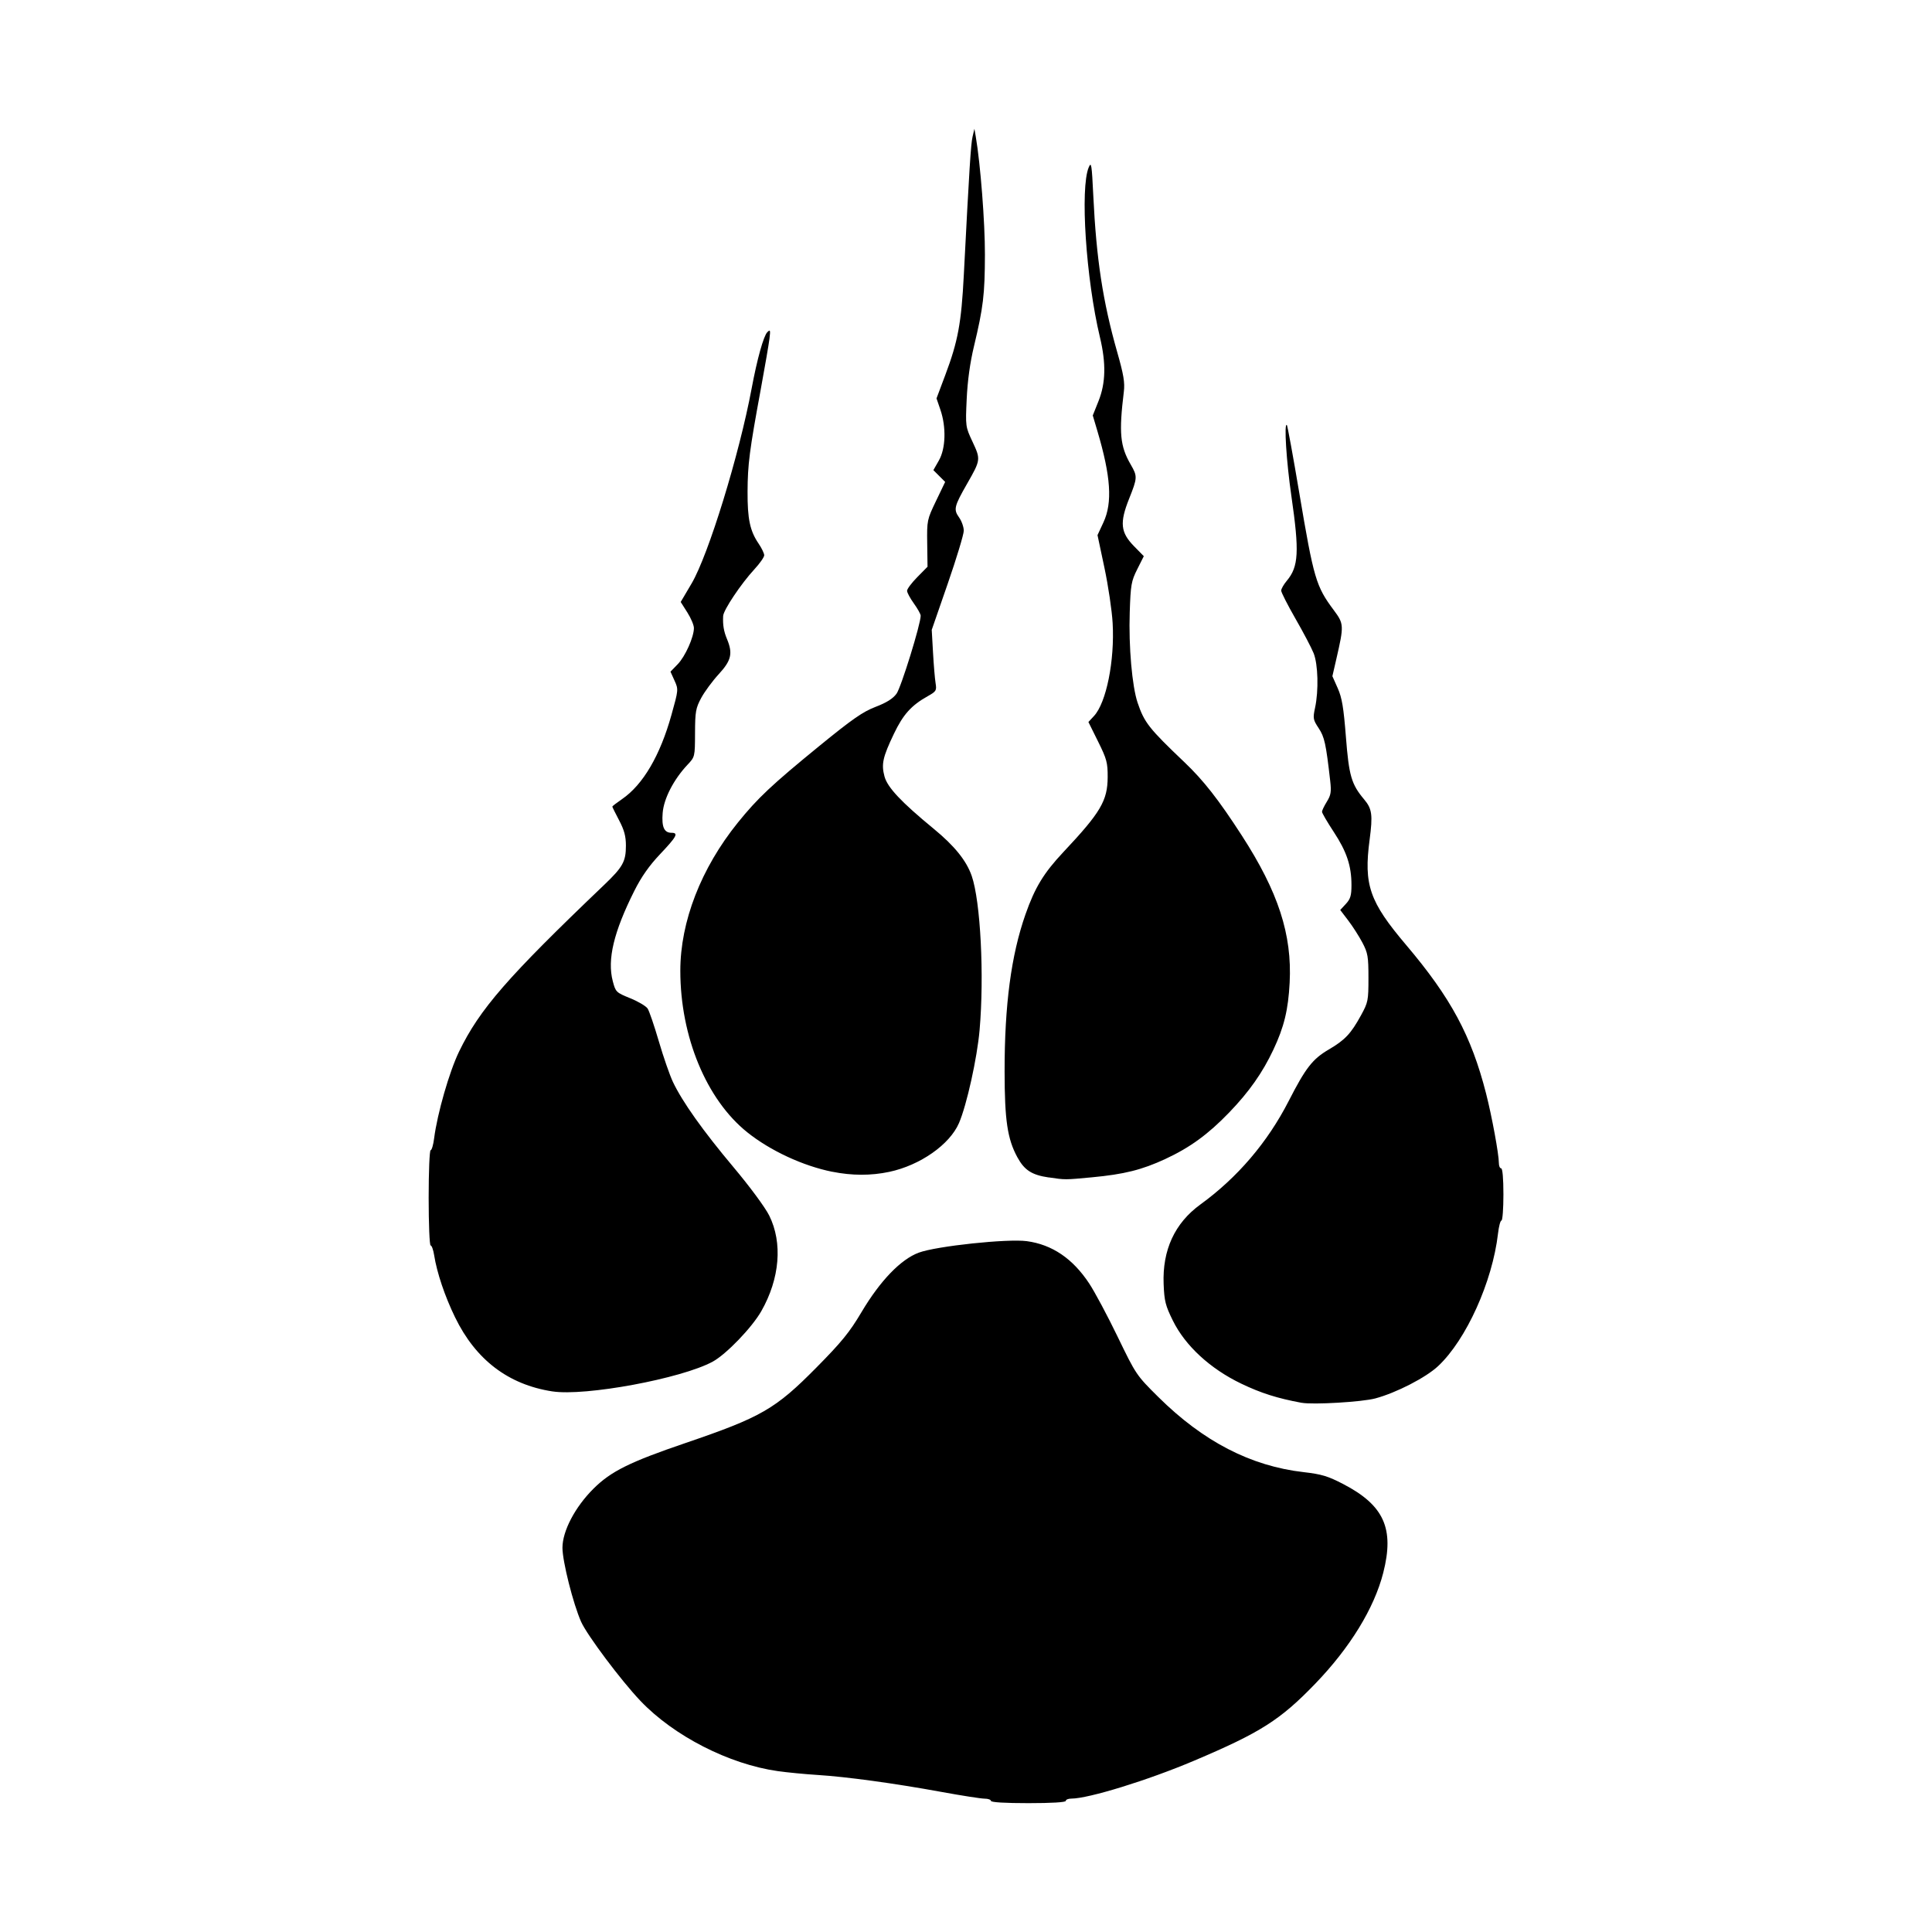
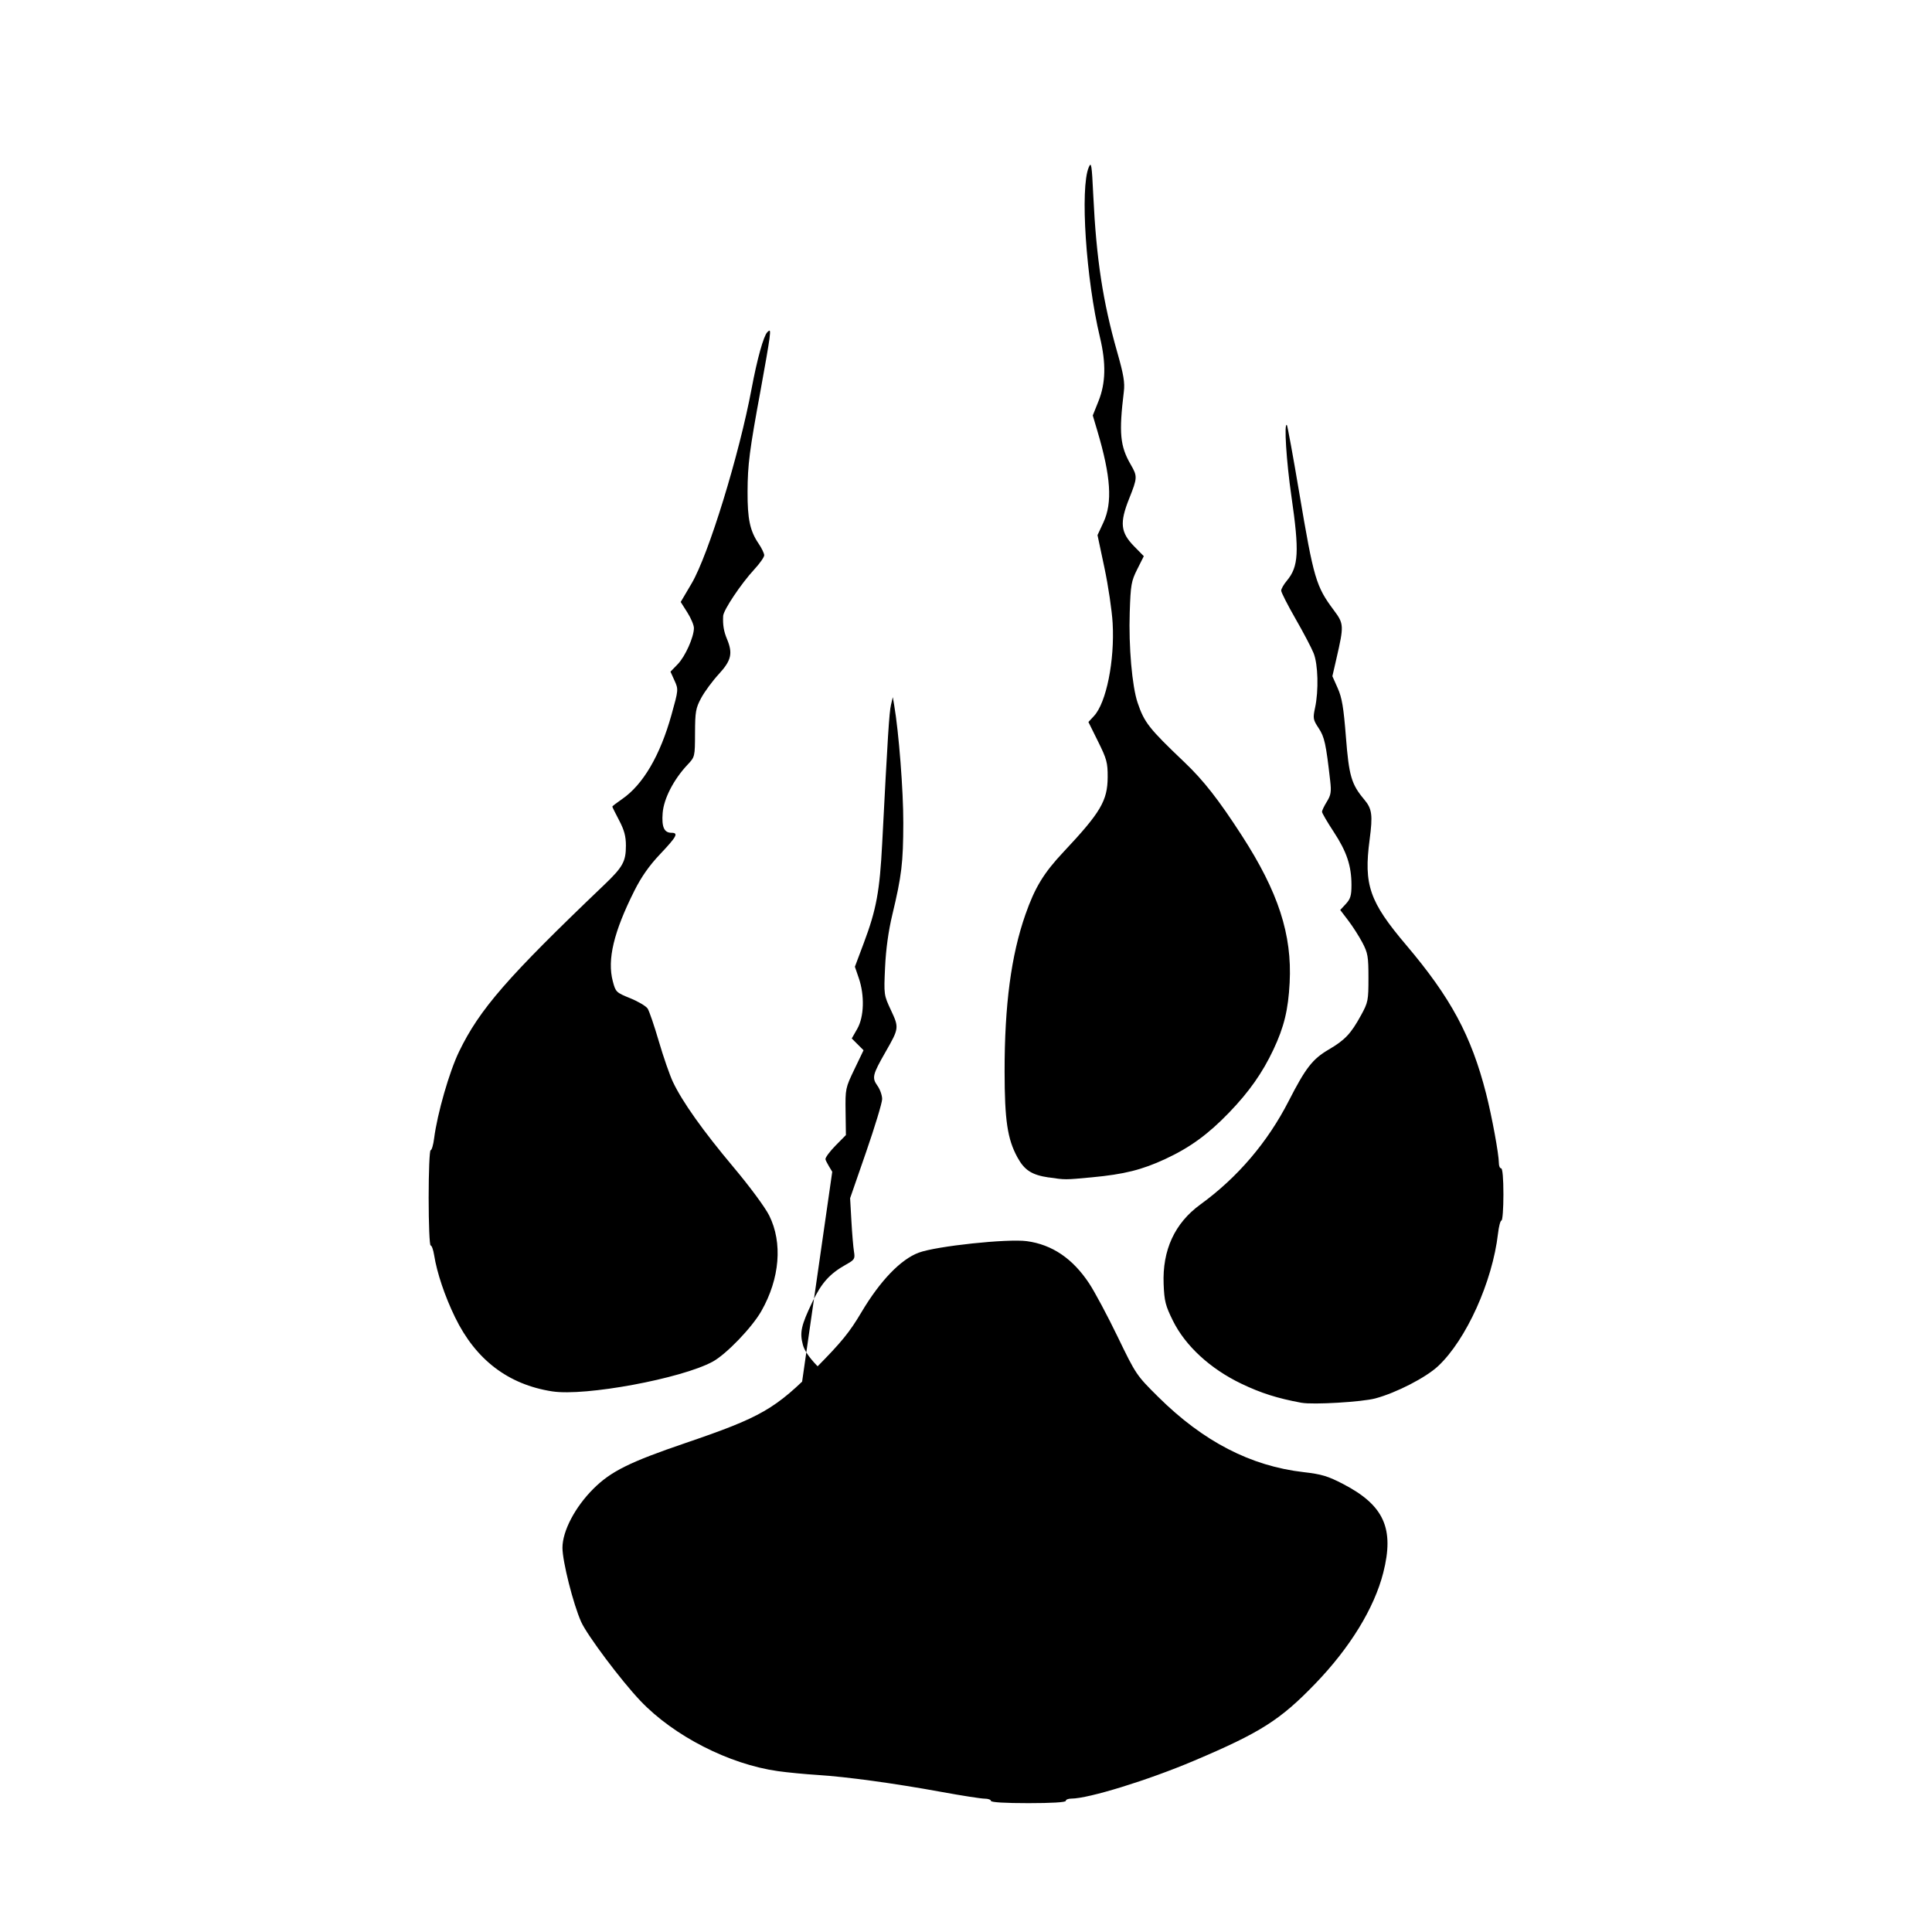
<svg xmlns="http://www.w3.org/2000/svg" width="1500" height="1500" viewBox="0 0 1500 1500">
  <svg x="332.806" y="100.0" width="834.387" height="1300" viewBox="0 0 510.6 795.53">
    g/2000/svg" viewBox="0 0 510.6 795.53"&gt;
-   <path id="path21" d="M267.15,794.45c0-.59-1.35-1.08-3-1.08s-10.91-1.44-20.57-3.21c-22.32-4.08-45.05-7.19-58.83-8.05-5.92-.37-14.41-1.19-18.85-1.82-23.16-3.27-49.39-16.68-65.29-33.39-9.12-9.57-25.36-31.24-28.17-37.56-3.78-8.51-8.86-28.67-8.87-35.17,0-7.93,6-19.38,14.74-28.07,8.28-8.24,17.18-12.66,43.72-21.7,36.03-12.28,42.71-16.13,62.18-35.84,11.98-12.12,15.76-16.76,21.42-26.31,8.86-14.92,18.67-25.12,27.22-28.29,8.39-3.12,42.21-6.71,51.37-5.46,12.02,1.64,21.78,8.26,29.59,20.07,2.64,3.99,8.75,15.42,13.57,25.4,8.66,17.91,8.89,18.26,19.27,28.55,21.37,21.17,43.91,32.83,69.08,35.72,8.53.98,11.54,1.89,18.81,5.67,19.38,10.08,24.36,21.15,18.99,42.18-4.3,16.82-15.77,35.53-32.29,52.66-16.65,17.27-26.04,23.23-57.67,36.63-21.88,9.27-50.09,17.97-58.25,17.97-1.43,0-2.61.48-2.61,1.08,0,.67-6.64,1.08-17.77,1.08s-17.77-.4-17.77-1.08h0ZM414.73,605.29c-11.47-2.12-19.28-4.59-28.67-9.1-14.74-7.08-26.55-17.96-32.45-29.89-3.55-7.18-4.09-9.32-4.41-17.41-.64-16.16,5.27-28.97,17.46-37.82,17.62-12.79,31.89-29.51,41.93-49.11,8.1-15.82,11.34-19.99,19.07-24.52,7.71-4.52,10.51-7.49,15.31-16.25,3.37-6.15,3.54-7.01,3.54-17.77,0-10.19-.29-11.85-2.89-16.79-1.59-3.01-4.61-7.73-6.71-10.48l-3.81-5,2.67-2.88c2.18-2.35,2.67-3.98,2.67-8.95,0-9.13-2.25-15.87-8.42-25.26-3.07-4.67-5.58-8.97-5.58-9.57s1.03-2.75,2.3-4.8c1.93-3.12,2.19-4.7,1.6-9.82-2.02-17.76-2.71-20.91-5.49-25.11-2.66-4.02-2.78-4.7-1.71-9.68,1.76-8.19,1.43-20.66-.68-25.93-1-2.51-4.88-9.89-8.62-16.39-3.73-6.51-6.79-12.51-6.79-13.34s1.19-2.93,2.65-4.67c5.64-6.71,6.03-13.79,2.19-40.25-2.38-16.4-3.57-35.18-2.14-33.75.3.3,2.95,14.8,5.89,32.23,6.9,40.88,7.93,44.37,16.41,55.74,4.82,6.46,4.86,7.26,1.23,23.04l-1.91,8.31,2.53,5.69c2.03,4.56,2.8,9.16,3.9,23.21,1.44,18.47,2.6,22.44,8.68,29.67,3.74,4.44,4.13,7.35,2.58,19.1-2.85,21.5-.09,29.45,17.33,50.01,21.27,25.1,30.97,43.11,38,70.6,2.76,10.8,6.08,28.83,6.08,33.05,0,1.38.48,2.5,1.08,2.5.66,0,1.08,4.85,1.08,12.39,0,6.81-.42,12.39-.93,12.39s-1.25,2.79-1.64,6.19c-2.64,22.89-15.12,50.51-28.46,62.99-5.83,5.45-19.85,12.67-29.83,15.35-6.29,1.69-29.59,3.07-35.01,2.07h0ZM58.71,599.87c-20.91-3.25-36.34-15.02-46.16-35.2-4.87-10.01-8.63-21.18-9.95-29.56-.4-2.52-1.14-4.58-1.66-4.58s-.94-10.18-.94-22.62.42-22.62.94-22.62,1.27-2.54,1.66-5.66c1.51-11.78,7.23-31.68,11.85-41.2,9.77-20.16,22.86-35.2,68.91-79.18,8.91-8.51,10.36-11.12,10.36-18.69,0-4.44-.79-7.37-3.23-12.01-1.78-3.38-3.23-6.31-3.23-6.52s2.09-1.82,4.65-3.58c9.95-6.85,18.06-20.67,23.45-40,3.34-11.95,3.35-12.09,1.45-16.29l-1.91-4.24,3.44-3.55c3.57-3.69,7.69-12.88,7.69-17.19,0-1.36-1.41-4.7-3.14-7.42l-3.14-4.95,5.18-8.79c8.01-13.6,22.63-61.11,28.53-92.68,2.61-13.97,5.66-24.93,7.44-26.71,1.41-1.41,1.53-1.05,1.02,3.13-.32,2.6-2.18,13.45-4.15,24.12-5.36,29.06-6.19,35.52-6.25,48.47-.06,13,1.13,18.66,5.22,24.68,1.48,2.18,2.69,4.69,2.69,5.58s-2.11,3.9-4.68,6.68c-6.34,6.86-14.68,19.34-14.83,22.16-.22,4.24.28,7.28,1.82,10.96,2.85,6.83,2.07,10.19-3.9,16.68-2.98,3.24-6.73,8.32-8.33,11.29-2.61,4.85-2.91,6.51-2.95,16.7-.04,11.29-.05,11.32-3.59,15.08-6.55,6.96-11.26,16.09-11.79,22.89-.53,6.68.7,9.42,4.21,9.42s2.35,1.92-5.43,10.15c-5.21,5.5-8.9,10.77-12.25,17.45-9.8,19.55-12.92,32.64-10.23,42.89,1.36,5.17,1.58,5.39,8.29,8.11,3.79,1.54,7.52,3.75,8.28,4.92.76,1.17,3.15,8.17,5.31,15.55,2.16,7.39,5.17,16.06,6.69,19.28,4.46,9.43,14.28,23.25,28.8,40.54,7.76,9.24,15.02,19.07,16.96,22.96,6.44,12.94,5.04,29.95-3.73,45.37-4.44,7.82-16.67,20.53-23.11,24.04-14.81,8.06-60.64,16.56-76.24,14.13ZM294.58,498.23c-8.01-1.18-11.53-3.45-14.87-9.59-4.73-8.69-6.05-17.57-6.07-40.74-.03-31.6,3.11-55.24,9.9-74.62,4.5-12.83,8.67-19.68,18.05-29.67,17.69-18.82,20.97-24.37,21.02-35.61.03-6.84-.44-8.58-4.56-16.89l-4.59-9.27,2.65-2.86c5.86-6.32,9.87-26.3,8.86-44.14-.33-5.92-2.09-17.75-3.9-26.28l-3.29-15.51,2.81-6.04c4.37-9.39,3.54-21.87-2.89-43.51l-2.17-7.31,2.75-6.88c3.4-8.51,3.61-17.93.67-30.21-6.65-27.77-9.5-70.94-5.34-80.79,1.22-2.88,1.45-1.42,2.17,13.47,1.45,30.14,4.54,50.36,11.35,74.27,3.06,10.74,3.69,14.49,3.16,18.85-2.39,19.64-1.8,25.86,3.27,34.62,3.25,5.61,3.22,6.25-.79,16.3-4.53,11.37-4.04,15.96,2.36,22.49l4.65,4.74-3.11,6.19c-2.85,5.68-3.15,7.38-3.58,20.5-.54,16.2,1.11,35.13,3.74,42.92,3.19,9.44,5.36,12.2,22.3,28.33,9.03,8.6,16.18,17.73,27.15,34.69,17.39,26.88,23.98,47.13,22.79,70.01-.68,12.96-2.64,21.03-7.74,31.85-5.17,10.97-11.55,20.02-20.97,29.8-10.03,10.41-18.68,16.7-30.41,22.14-11.09,5.14-19.54,7.25-34.84,8.68-12.89,1.21-12.61,1.21-20.51.04h0ZM191.75,495.53c-13.93-2.8-29.49-10.04-40.4-18.78-19.41-15.57-31.78-45.43-31.78-76.74,0-23.35,9.85-48.71,27.33-70.37,9.39-11.64,16.14-17.98,38.76-36.45,15.6-12.73,20.64-16.24,26.69-18.55,5.18-1.98,8.21-3.88,9.94-6.24,2.16-2.94,11.52-33.17,11.48-37.07,0-.75-1.47-3.36-3.24-5.82s-3.23-5.16-3.23-6.02,2.19-3.78,4.86-6.49l4.86-4.93-.15-11.11c-.15-10.9-.06-11.29,4.19-20.15l4.34-9.04-2.8-2.8-2.8-2.8,2.63-4.61c3.23-5.67,3.53-15.83.72-24.04l-1.86-5.43,4.23-11.27c5.96-15.85,7.57-24.57,8.74-47.35,2.64-51.18,3.34-62.2,4.16-65.71l.88-3.77.65,3.77c2.22,12.94,4.38,40.79,4.34,56.02-.05,19-.77,25.02-5.22,43.63-1.86,7.76-3.04,16.37-3.44,24.96-.6,13.02-.58,13.16,2.79,20.36,3.9,8.34,3.87,8.6-2.57,19.85-6.2,10.84-6.54,12.26-3.84,16.06,1.23,1.72,2.23,4.56,2.23,6.31s-3.43,13.07-7.61,25.15l-7.61,21.96.61,10.77c.33,5.92.88,12.47,1.22,14.54.57,3.52.32,3.93-3.77,6.22-7.78,4.37-11.64,8.67-16.03,17.85-5.31,11.12-6.04,14.41-4.47,20.27,1.39,5.19,7.93,12.15,23.41,24.88,9.87,8.12,15.5,15.1,18.02,22.34,4.2,12.1,6.01,47.39,3.75,73.25-1.17,13.35-6.1,35.62-9.78,44.18-4.41,10.25-18.48,20.1-33.15,23.21-8.67,1.84-17.73,1.82-27.06-.06h0Z" />
+   <path id="path21" d="M267.15,794.45c0-.59-1.35-1.08-3-1.08s-10.91-1.44-20.57-3.21c-22.32-4.08-45.05-7.19-58.83-8.05-5.92-.37-14.41-1.19-18.85-1.82-23.16-3.27-49.39-16.68-65.29-33.39-9.12-9.57-25.36-31.24-28.17-37.56-3.78-8.51-8.86-28.67-8.87-35.17,0-7.93,6-19.38,14.74-28.07,8.28-8.24,17.18-12.66,43.72-21.7,36.03-12.28,42.71-16.13,62.18-35.84,11.98-12.12,15.76-16.76,21.42-26.31,8.86-14.92,18.67-25.12,27.22-28.29,8.39-3.12,42.21-6.71,51.37-5.46,12.02,1.64,21.78,8.26,29.59,20.07,2.64,3.99,8.75,15.42,13.57,25.4,8.66,17.91,8.89,18.26,19.27,28.55,21.37,21.17,43.91,32.83,69.08,35.72,8.53.98,11.54,1.89,18.81,5.67,19.38,10.08,24.36,21.15,18.99,42.18-4.3,16.82-15.77,35.53-32.29,52.66-16.65,17.27-26.04,23.23-57.67,36.63-21.88,9.27-50.09,17.97-58.25,17.97-1.43,0-2.61.48-2.61,1.08,0,.67-6.64,1.08-17.77,1.08s-17.77-.4-17.77-1.08h0ZM414.73,605.29c-11.47-2.12-19.28-4.59-28.67-9.1-14.74-7.08-26.55-17.96-32.45-29.89-3.55-7.18-4.09-9.32-4.41-17.41-.64-16.16,5.27-28.97,17.46-37.82,17.62-12.79,31.89-29.51,41.93-49.11,8.1-15.82,11.34-19.99,19.07-24.52,7.71-4.52,10.51-7.49,15.31-16.25,3.37-6.15,3.54-7.01,3.54-17.77,0-10.19-.29-11.85-2.89-16.79-1.59-3.01-4.61-7.73-6.71-10.48l-3.81-5,2.67-2.88c2.18-2.35,2.67-3.98,2.67-8.95,0-9.13-2.25-15.87-8.42-25.26-3.07-4.67-5.58-8.97-5.58-9.57s1.03-2.75,2.3-4.8c1.93-3.12,2.19-4.7,1.6-9.82-2.02-17.76-2.71-20.91-5.49-25.11-2.66-4.02-2.78-4.7-1.71-9.68,1.76-8.19,1.43-20.66-.68-25.93-1-2.51-4.88-9.89-8.62-16.39-3.73-6.51-6.79-12.51-6.79-13.34s1.19-2.93,2.65-4.67c5.64-6.71,6.03-13.79,2.19-40.25-2.38-16.4-3.57-35.18-2.14-33.75.3.3,2.95,14.8,5.89,32.23,6.9,40.88,7.93,44.37,16.41,55.74,4.82,6.46,4.86,7.26,1.23,23.04l-1.91,8.31,2.53,5.69c2.03,4.56,2.8,9.16,3.9,23.21,1.44,18.47,2.6,22.44,8.68,29.67,3.74,4.44,4.13,7.35,2.58,19.1-2.85,21.5-.09,29.45,17.33,50.01,21.27,25.1,30.97,43.11,38,70.6,2.76,10.8,6.08,28.83,6.08,33.05,0,1.38.48,2.5,1.08,2.5.66,0,1.08,4.85,1.08,12.39,0,6.81-.42,12.39-.93,12.39s-1.25,2.79-1.64,6.19c-2.64,22.89-15.12,50.51-28.46,62.99-5.83,5.45-19.85,12.67-29.83,15.35-6.29,1.69-29.59,3.07-35.01,2.07h0ZM58.71,599.87c-20.91-3.25-36.34-15.02-46.16-35.2-4.87-10.01-8.63-21.18-9.95-29.56-.4-2.52-1.14-4.58-1.66-4.58s-.94-10.18-.94-22.62.42-22.62.94-22.62,1.27-2.54,1.66-5.66c1.51-11.78,7.23-31.68,11.85-41.2,9.77-20.16,22.86-35.2,68.91-79.18,8.91-8.51,10.36-11.12,10.36-18.69,0-4.44-.79-7.37-3.23-12.01-1.78-3.38-3.23-6.31-3.23-6.52s2.09-1.82,4.65-3.58c9.95-6.85,18.06-20.67,23.45-40,3.34-11.95,3.35-12.09,1.45-16.29l-1.91-4.24,3.44-3.55c3.57-3.69,7.69-12.88,7.69-17.19,0-1.36-1.41-4.7-3.14-7.42l-3.14-4.95,5.18-8.79c8.01-13.6,22.63-61.11,28.53-92.68,2.61-13.97,5.66-24.93,7.44-26.71,1.41-1.41,1.53-1.05,1.02,3.13-.32,2.6-2.18,13.45-4.15,24.12-5.36,29.06-6.19,35.52-6.25,48.47-.06,13,1.13,18.66,5.22,24.68,1.48,2.18,2.69,4.69,2.69,5.58s-2.11,3.9-4.68,6.68c-6.34,6.86-14.68,19.34-14.83,22.16-.22,4.24.28,7.28,1.82,10.96,2.85,6.83,2.07,10.19-3.9,16.68-2.98,3.24-6.73,8.32-8.33,11.29-2.61,4.85-2.91,6.51-2.95,16.7-.04,11.29-.05,11.32-3.59,15.08-6.55,6.96-11.26,16.09-11.79,22.89-.53,6.68.7,9.42,4.21,9.42s2.35,1.92-5.43,10.15c-5.21,5.5-8.9,10.77-12.25,17.45-9.8,19.55-12.92,32.64-10.23,42.89,1.36,5.17,1.58,5.39,8.29,8.11,3.79,1.54,7.52,3.75,8.28,4.92.76,1.17,3.15,8.17,5.31,15.55,2.16,7.39,5.17,16.06,6.69,19.28,4.46,9.43,14.28,23.25,28.8,40.54,7.76,9.24,15.02,19.07,16.96,22.96,6.44,12.94,5.04,29.95-3.73,45.37-4.44,7.82-16.67,20.53-23.11,24.04-14.81,8.06-60.64,16.56-76.24,14.13ZM294.58,498.23c-8.01-1.18-11.53-3.45-14.87-9.59-4.73-8.69-6.05-17.57-6.07-40.74-.03-31.6,3.11-55.24,9.9-74.62,4.5-12.83,8.67-19.68,18.05-29.67,17.69-18.82,20.97-24.37,21.02-35.61.03-6.84-.44-8.58-4.56-16.89l-4.59-9.27,2.65-2.86c5.86-6.32,9.87-26.3,8.86-44.14-.33-5.92-2.09-17.75-3.9-26.28l-3.29-15.51,2.81-6.04c4.37-9.39,3.54-21.87-2.89-43.51l-2.17-7.31,2.75-6.88c3.4-8.51,3.61-17.93.67-30.21-6.65-27.77-9.5-70.94-5.34-80.79,1.22-2.88,1.45-1.42,2.17,13.47,1.45,30.14,4.54,50.36,11.35,74.27,3.06,10.74,3.69,14.49,3.16,18.85-2.39,19.64-1.8,25.86,3.27,34.62,3.25,5.61,3.22,6.25-.79,16.3-4.53,11.37-4.04,15.96,2.36,22.49l4.65,4.74-3.11,6.19c-2.85,5.68-3.15,7.38-3.58,20.5-.54,16.2,1.11,35.13,3.74,42.92,3.19,9.44,5.36,12.2,22.3,28.33,9.03,8.6,16.18,17.73,27.15,34.69,17.39,26.88,23.98,47.13,22.79,70.01-.68,12.96-2.64,21.03-7.74,31.85-5.17,10.97-11.55,20.02-20.97,29.8-10.03,10.41-18.68,16.7-30.41,22.14-11.09,5.14-19.54,7.25-34.84,8.68-12.89,1.21-12.61,1.21-20.51.04h0ZM191.75,495.53s-3.23-5.16-3.23-6.02,2.19-3.78,4.86-6.49l4.86-4.93-.15-11.11c-.15-10.9-.06-11.29,4.19-20.15l4.34-9.04-2.8-2.8-2.8-2.8,2.63-4.61c3.23-5.67,3.53-15.83.72-24.04l-1.86-5.43,4.23-11.27c5.96-15.85,7.57-24.57,8.74-47.35,2.64-51.18,3.34-62.2,4.16-65.71l.88-3.77.65,3.77c2.22,12.94,4.38,40.79,4.34,56.02-.05,19-.77,25.02-5.22,43.63-1.86,7.76-3.04,16.37-3.44,24.96-.6,13.02-.58,13.16,2.79,20.36,3.9,8.34,3.87,8.6-2.57,19.85-6.2,10.84-6.54,12.26-3.84,16.06,1.23,1.72,2.23,4.56,2.23,6.31s-3.43,13.07-7.61,25.15l-7.61,21.96.61,10.77c.33,5.92.88,12.47,1.22,14.54.57,3.52.32,3.93-3.77,6.22-7.78,4.37-11.64,8.67-16.03,17.85-5.31,11.12-6.04,14.41-4.47,20.27,1.39,5.19,7.93,12.15,23.41,24.88,9.87,8.12,15.5,15.1,18.02,22.34,4.2,12.1,6.01,47.39,3.75,73.25-1.17,13.35-6.1,35.62-9.78,44.18-4.41,10.25-18.48,20.1-33.15,23.21-8.67,1.84-17.73,1.82-27.06-.06h0Z" />
  </svg>
</svg>